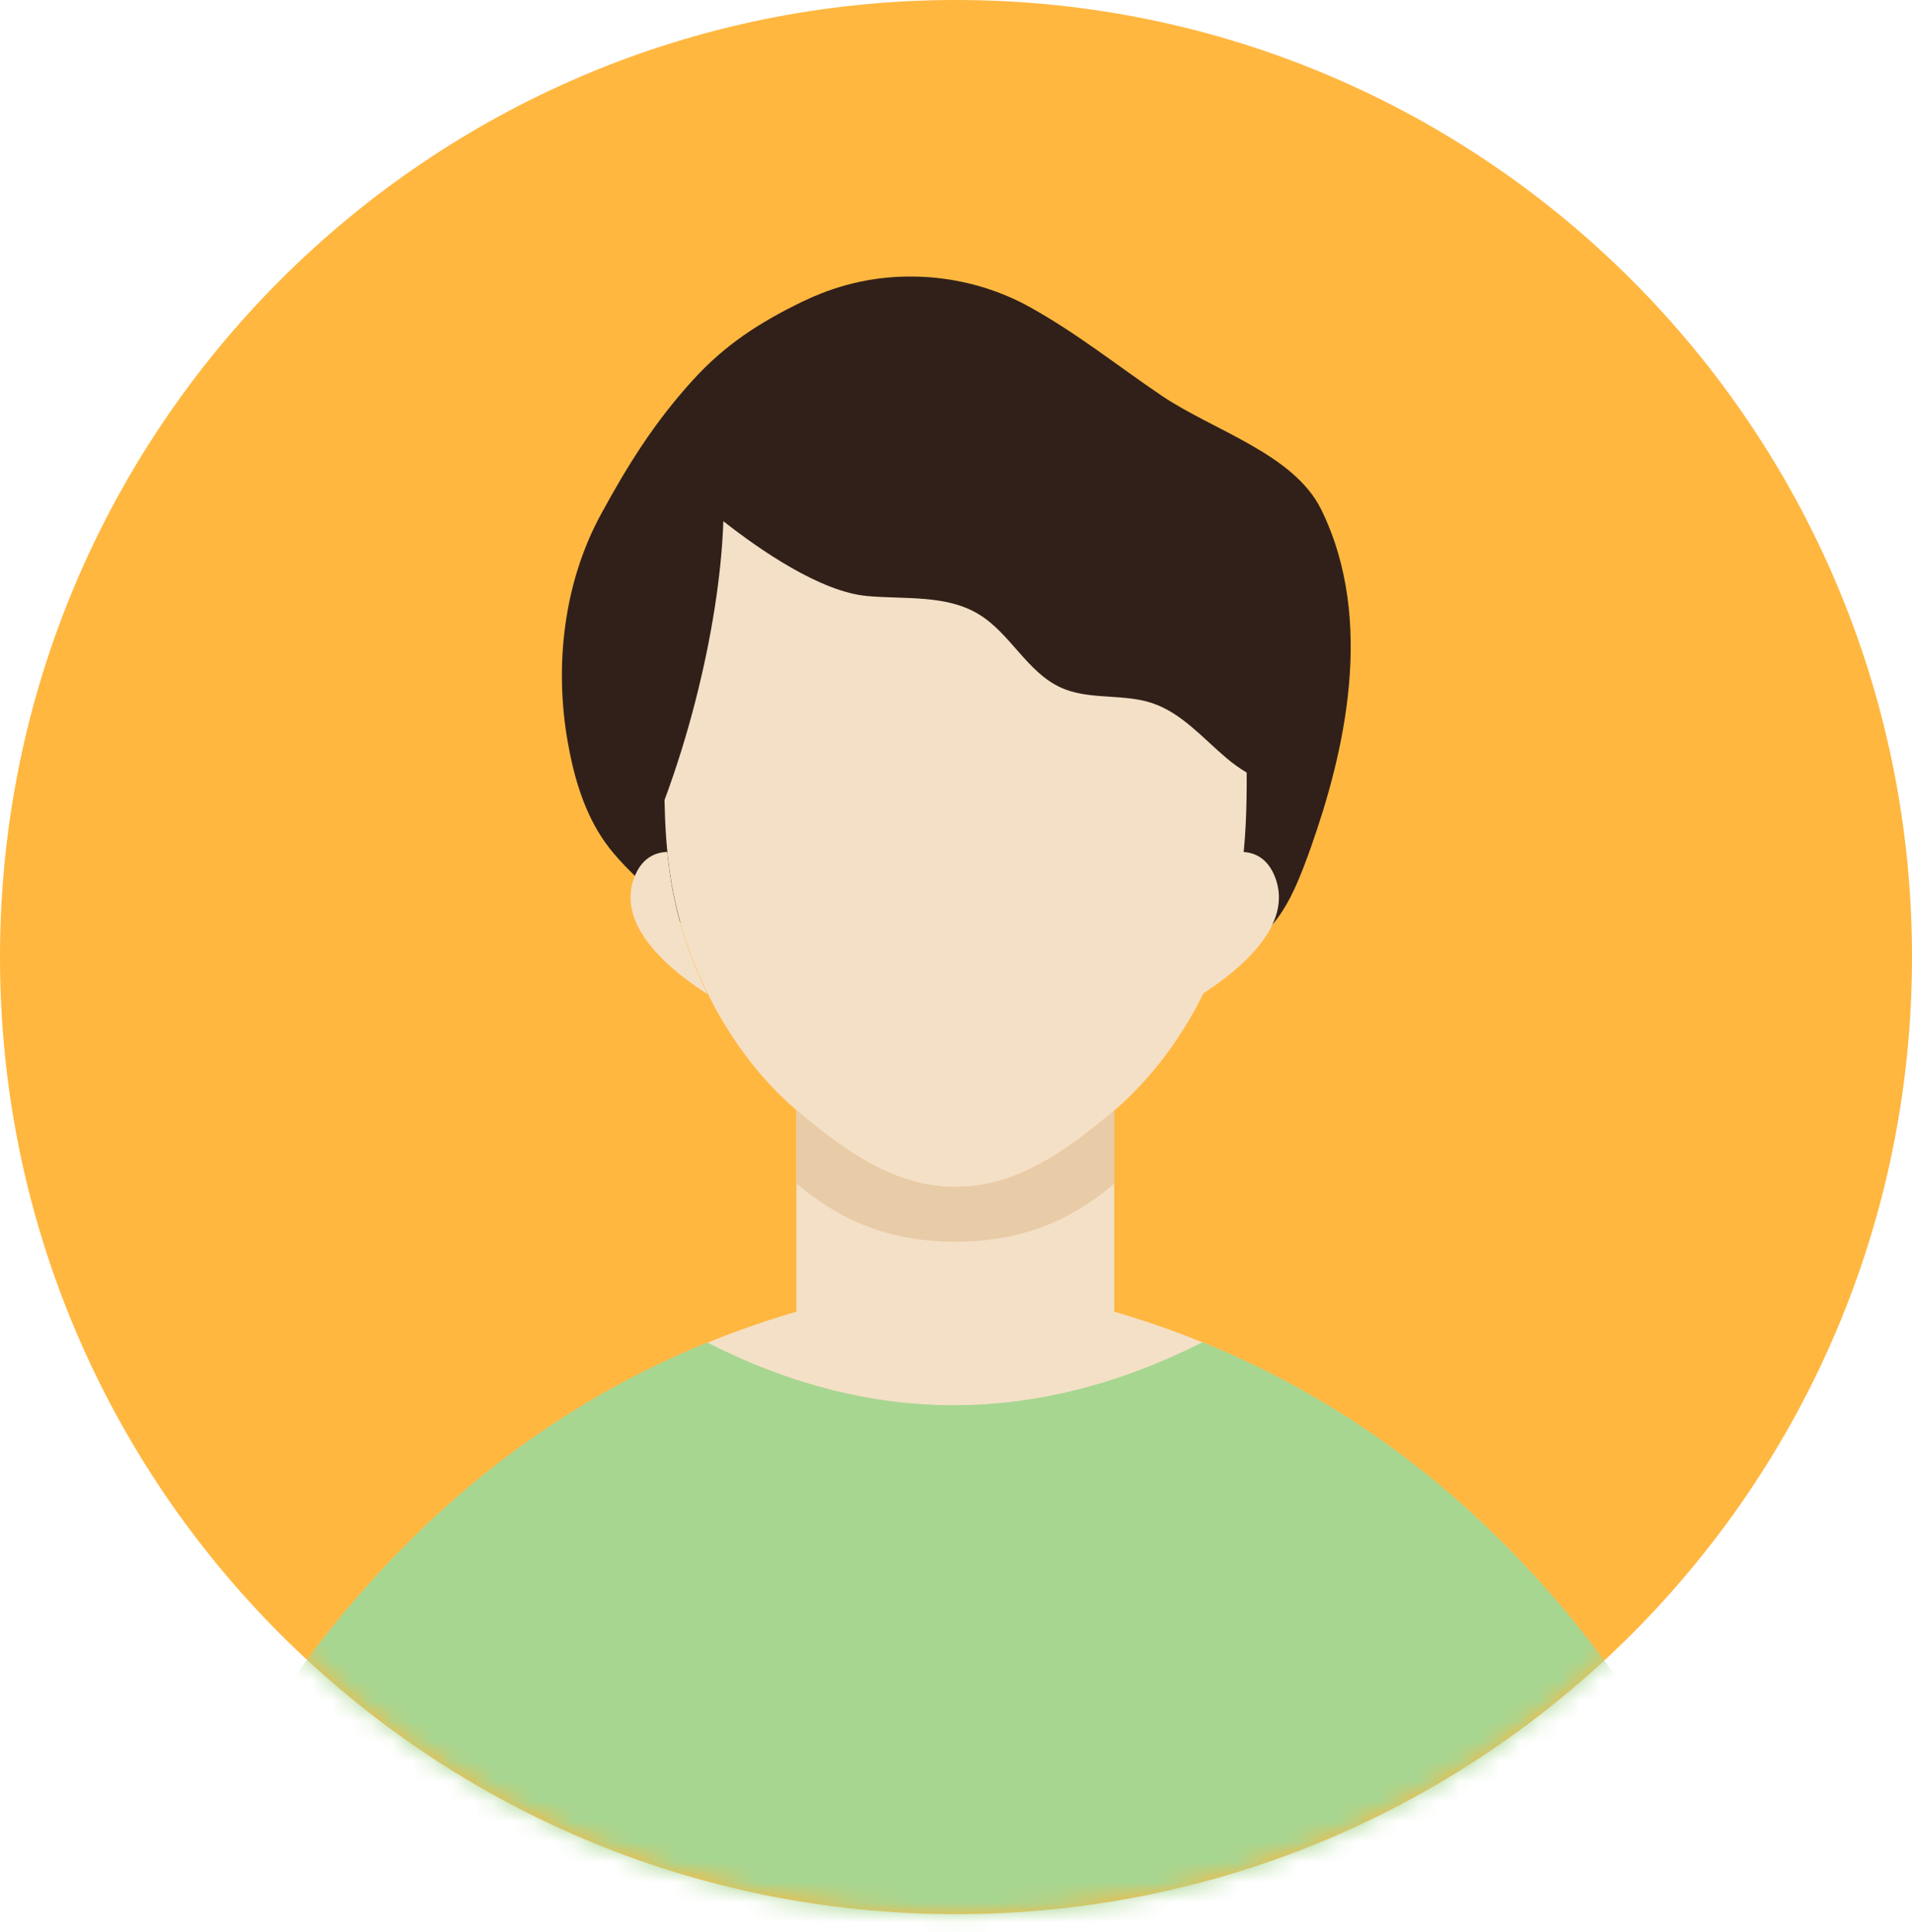
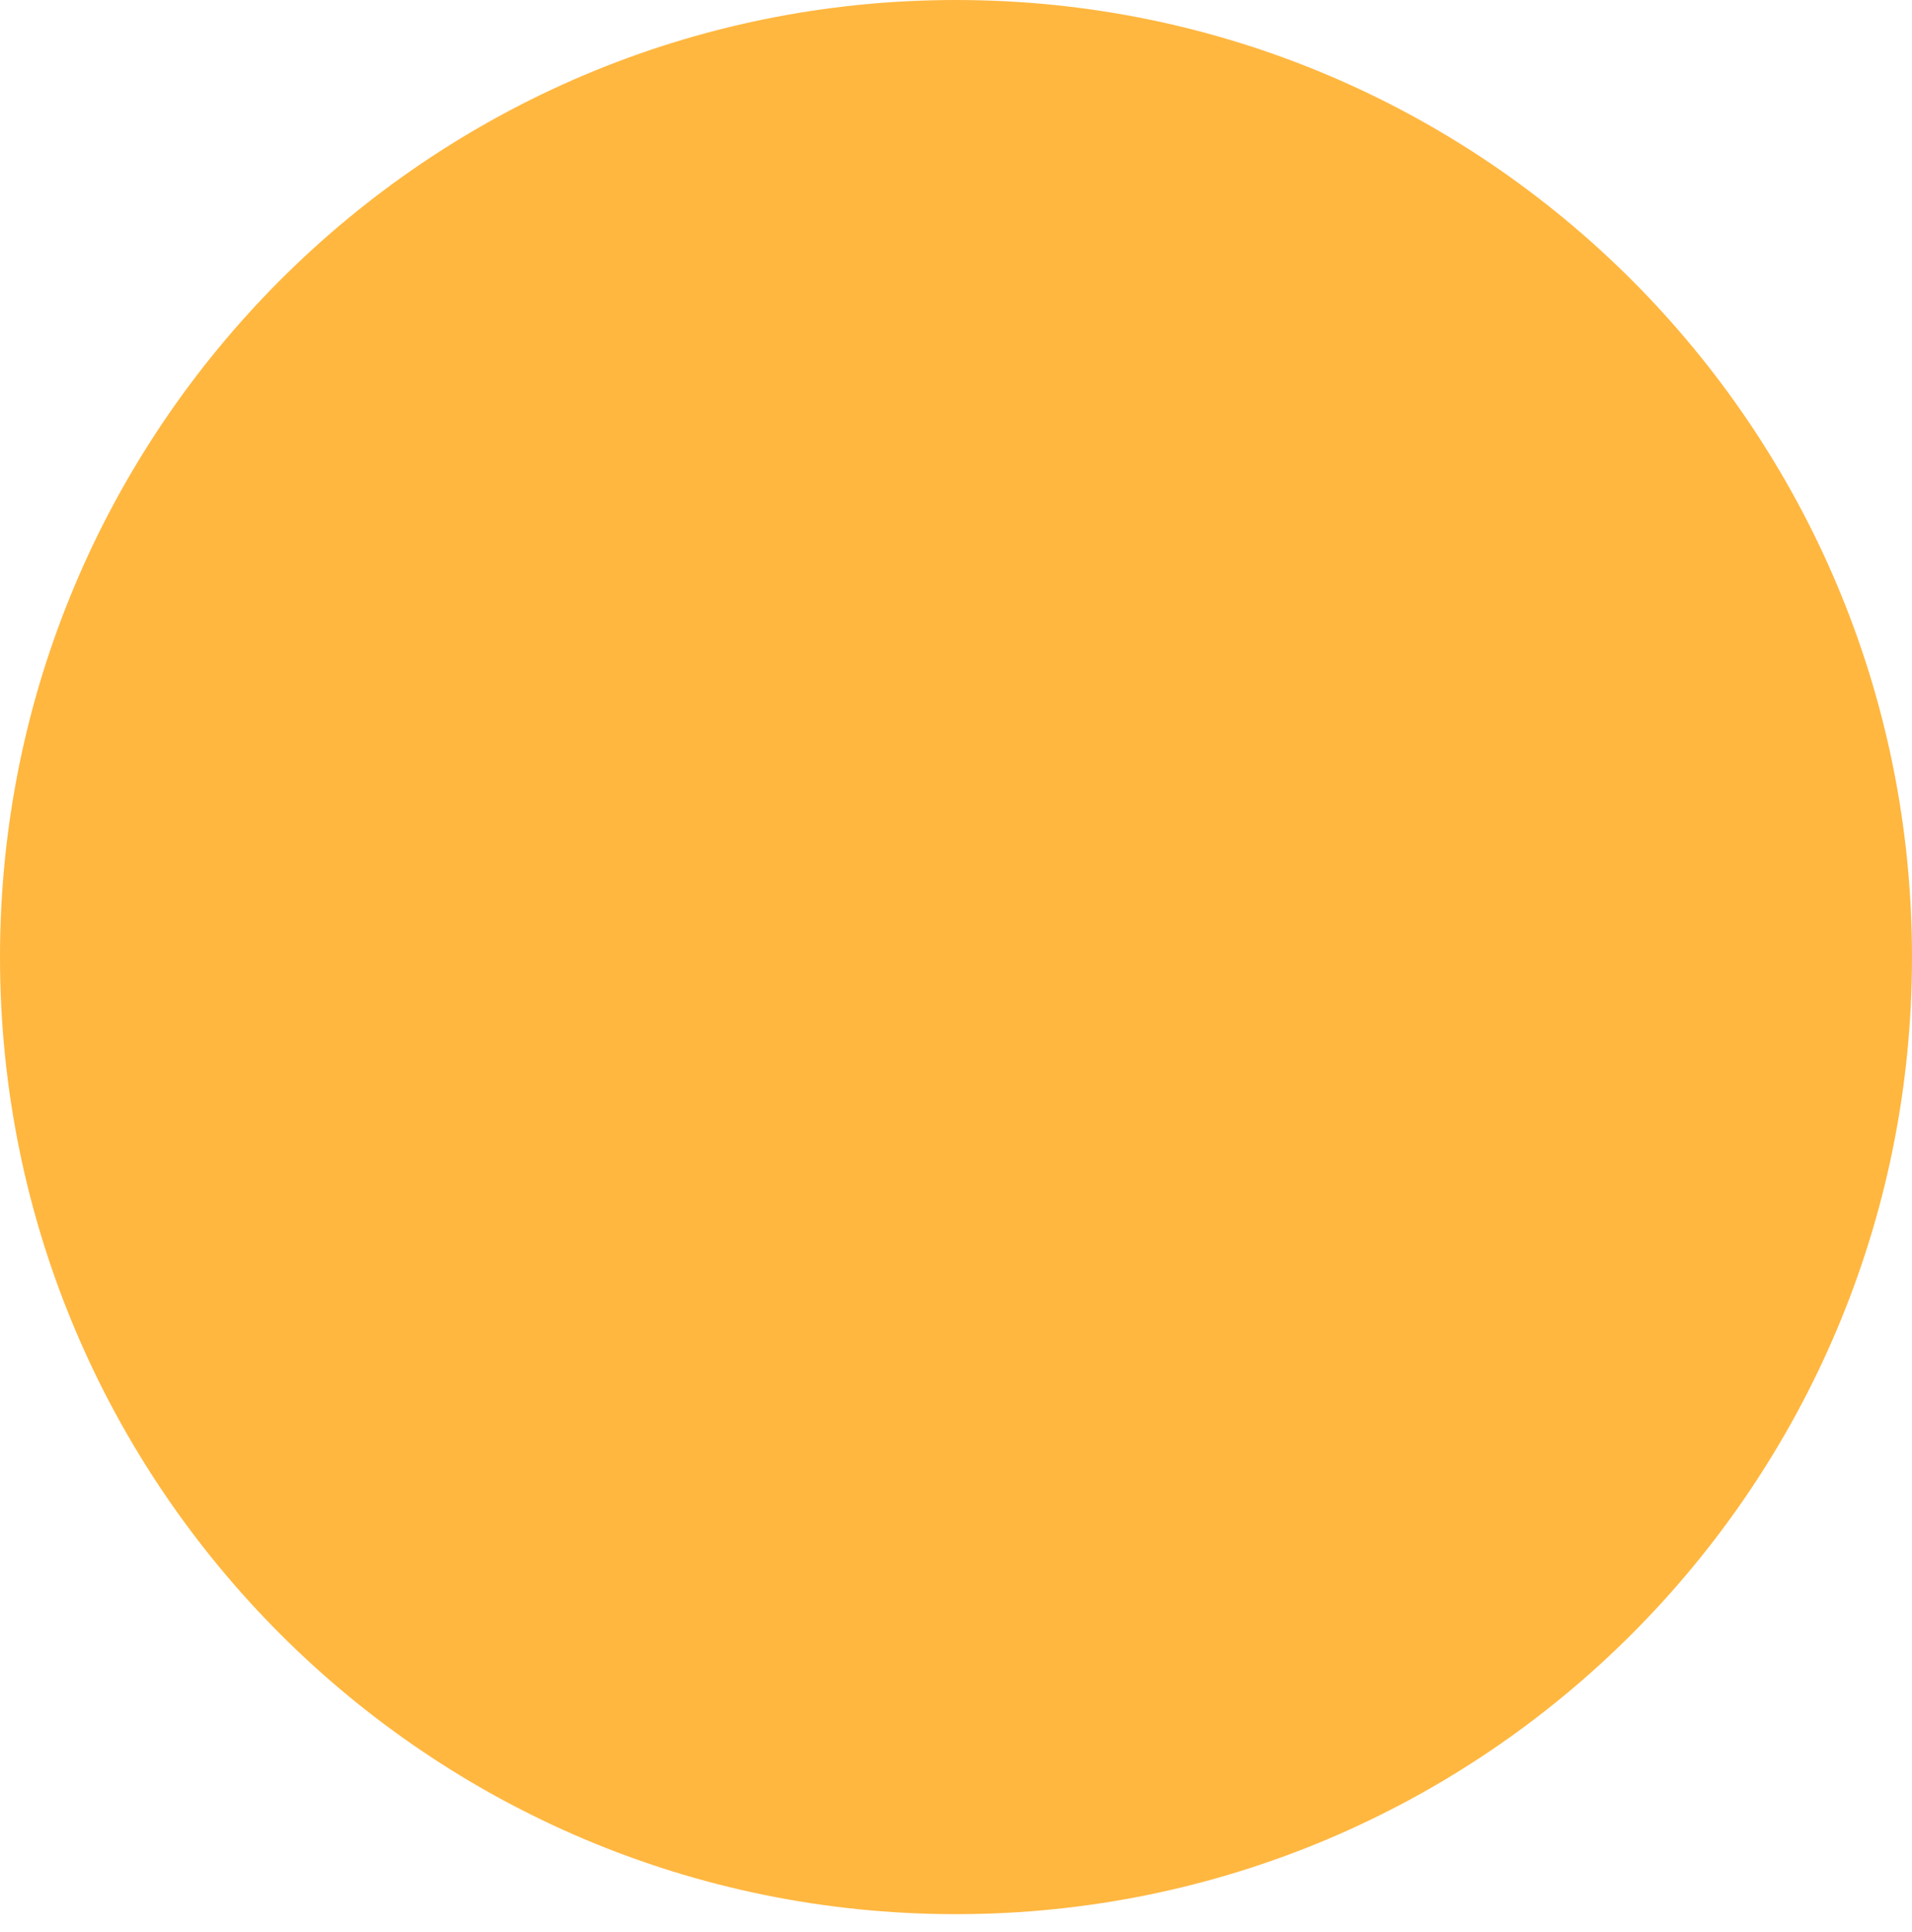
<svg xmlns="http://www.w3.org/2000/svg" width="95" height="96" viewBox="0 0 95 96" fill="none">
  <path d="M47.5 95.102C73.734 95.102 95 73.813 95 47.551C95 21.289 73.734 0 47.5 0C21.267 0 0 21.289 0 47.551C0 73.813 21.267 95.102 47.5 95.102Z" fill="#FFB740" />
  <mask id="mask0_315_1444" style="mask-type:luminance" maskUnits="userSpaceOnUse" x="0" y="0" width="95" height="96">
-     <path d="M47.5 95.102C73.734 95.102 95 73.813 95 47.551C95 21.289 73.734 0 47.5 0C21.267 0 0 21.289 0 47.551C0 73.813 21.267 95.102 47.5 95.102Z" fill="white" />
-   </mask>
+     </mask>
  <g mask="url(#mask0_315_1444)">
    <path d="M65.155 42.036C66.748 37.512 68.375 30.869 65.647 25.317C64.283 22.54 60.27 21.389 57.71 19.653C55.482 18.143 53.517 16.561 51.165 15.255C48.362 13.699 44.932 13.318 41.856 14.218C41.169 14.419 40.5 14.681 39.857 14.993C37.729 16.026 36.02 17.133 34.437 18.872C32.528 20.969 31.204 23.079 29.855 25.56C28.003 28.965 27.539 33.08 28.21 36.871C28.519 38.617 29.027 40.378 30.059 41.84C30.649 42.675 31.398 43.377 32.134 44.08C32.672 44.592 33.175 45.126 33.668 45.678C33.926 45.967 34.198 46.245 34.474 46.516C35.026 47.058 35.611 47.567 36.223 48.041C37.447 48.99 38.778 49.801 40.179 50.461C41.581 51.121 43.054 51.631 44.565 51.978C46.074 52.325 47.62 52.509 49.169 52.52C50.438 52.528 51.708 52.419 52.956 52.185C54.584 51.881 56.195 51.367 57.62 50.51C57.974 50.297 58.316 50.063 58.639 49.806C58.947 49.562 59.219 49.258 59.535 49.031C60.087 48.634 60.605 48.178 61.144 47.761C61.881 47.189 62.645 46.625 63.248 45.906C63.922 45.104 64.358 44.135 64.738 43.166C64.885 42.793 65.022 42.416 65.155 42.037V42.036Z" fill="#302019" />
    <path d="M35.157 49.398C33.199 48.144 30.606 45.958 31.515 43.591C31.876 42.655 32.51 42.349 33.155 42.326C33.192 42.726 33.241 43.125 33.301 43.523C33.605 45.544 34.245 47.549 35.157 49.398Z" fill="#F4E0C6" />
    <path d="M59.716 49.398C61.675 48.144 64.267 45.958 63.358 43.591C62.998 42.655 62.364 42.349 61.718 42.326C61.681 42.726 61.632 43.125 61.573 43.523C61.269 45.544 60.629 47.549 59.716 49.398Z" fill="#F4E0C6" />
    <path d="M93.059 116.66H1.876C1.876 116.66 6.229 74.894 39.572 65.169V55.157C39.644 55.219 39.717 55.28 39.789 55.341C41.96 57.137 44.411 58.973 47.477 58.973C50.544 58.973 52.993 57.137 55.163 55.342C55.23 55.286 55.296 55.23 55.363 55.174V65.169C88.706 74.894 93.059 116.66 93.059 116.66Z" fill="#F4E0C6" />
-     <path d="M61.944 38.385C61.95 40.094 61.905 41.802 61.653 43.479C60.979 47.959 58.651 52.359 55.363 55.174C55.296 55.231 55.23 55.287 55.163 55.342C52.993 57.138 50.539 58.974 47.477 58.974C44.415 58.974 41.959 57.138 39.789 55.341C39.716 55.281 39.644 55.219 39.572 55.158C36.293 52.342 33.973 47.951 33.301 43.479C33.116 42.249 33.041 41.001 33.017 39.75C33.599 38.187 34.124 36.504 34.562 34.788C35.337 31.757 35.847 28.628 35.94 25.894C37.766 27.331 40.774 29.406 43.089 29.613C44.974 29.782 47.012 29.536 48.63 30.518C50.201 31.47 51.042 33.409 52.718 34.165C53.947 34.719 55.38 34.517 56.698 34.788C56.88 34.825 57.059 34.871 57.237 34.93C58.701 35.416 59.754 36.661 60.932 37.659C61.243 37.922 61.584 38.171 61.944 38.385Z" fill="#F4E0C6" />
    <path d="M93.059 116.661H1.876C1.876 116.661 5.837 78.653 35.148 66.709C43.321 70.879 51.521 70.846 59.749 66.694C89.094 78.62 93.059 116.661 93.059 116.661Z" fill="#A7D691" />
    <path d="M1.876 116.661C1.876 116.661 5.837 78.653 35.148 66.709C43.321 70.879 51.521 70.846 59.749 66.694C89.094 78.62 93.059 116.661 93.059 116.661" fill="#A7D691" />
-     <path d="M55.363 55.175V58.806C55.296 58.862 55.23 58.919 55.163 58.974C52.993 60.769 50.539 61.693 47.477 61.693C44.415 61.693 41.959 60.769 39.789 58.973C39.717 58.913 39.644 58.851 39.572 58.789V55.158C39.644 55.22 39.717 55.281 39.789 55.342C41.959 57.138 44.411 58.974 47.477 58.974C50.544 58.974 52.993 57.138 55.163 55.343C55.23 55.287 55.296 55.231 55.363 55.175Z" fill="#E8CBA7" />
  </g>
</svg>